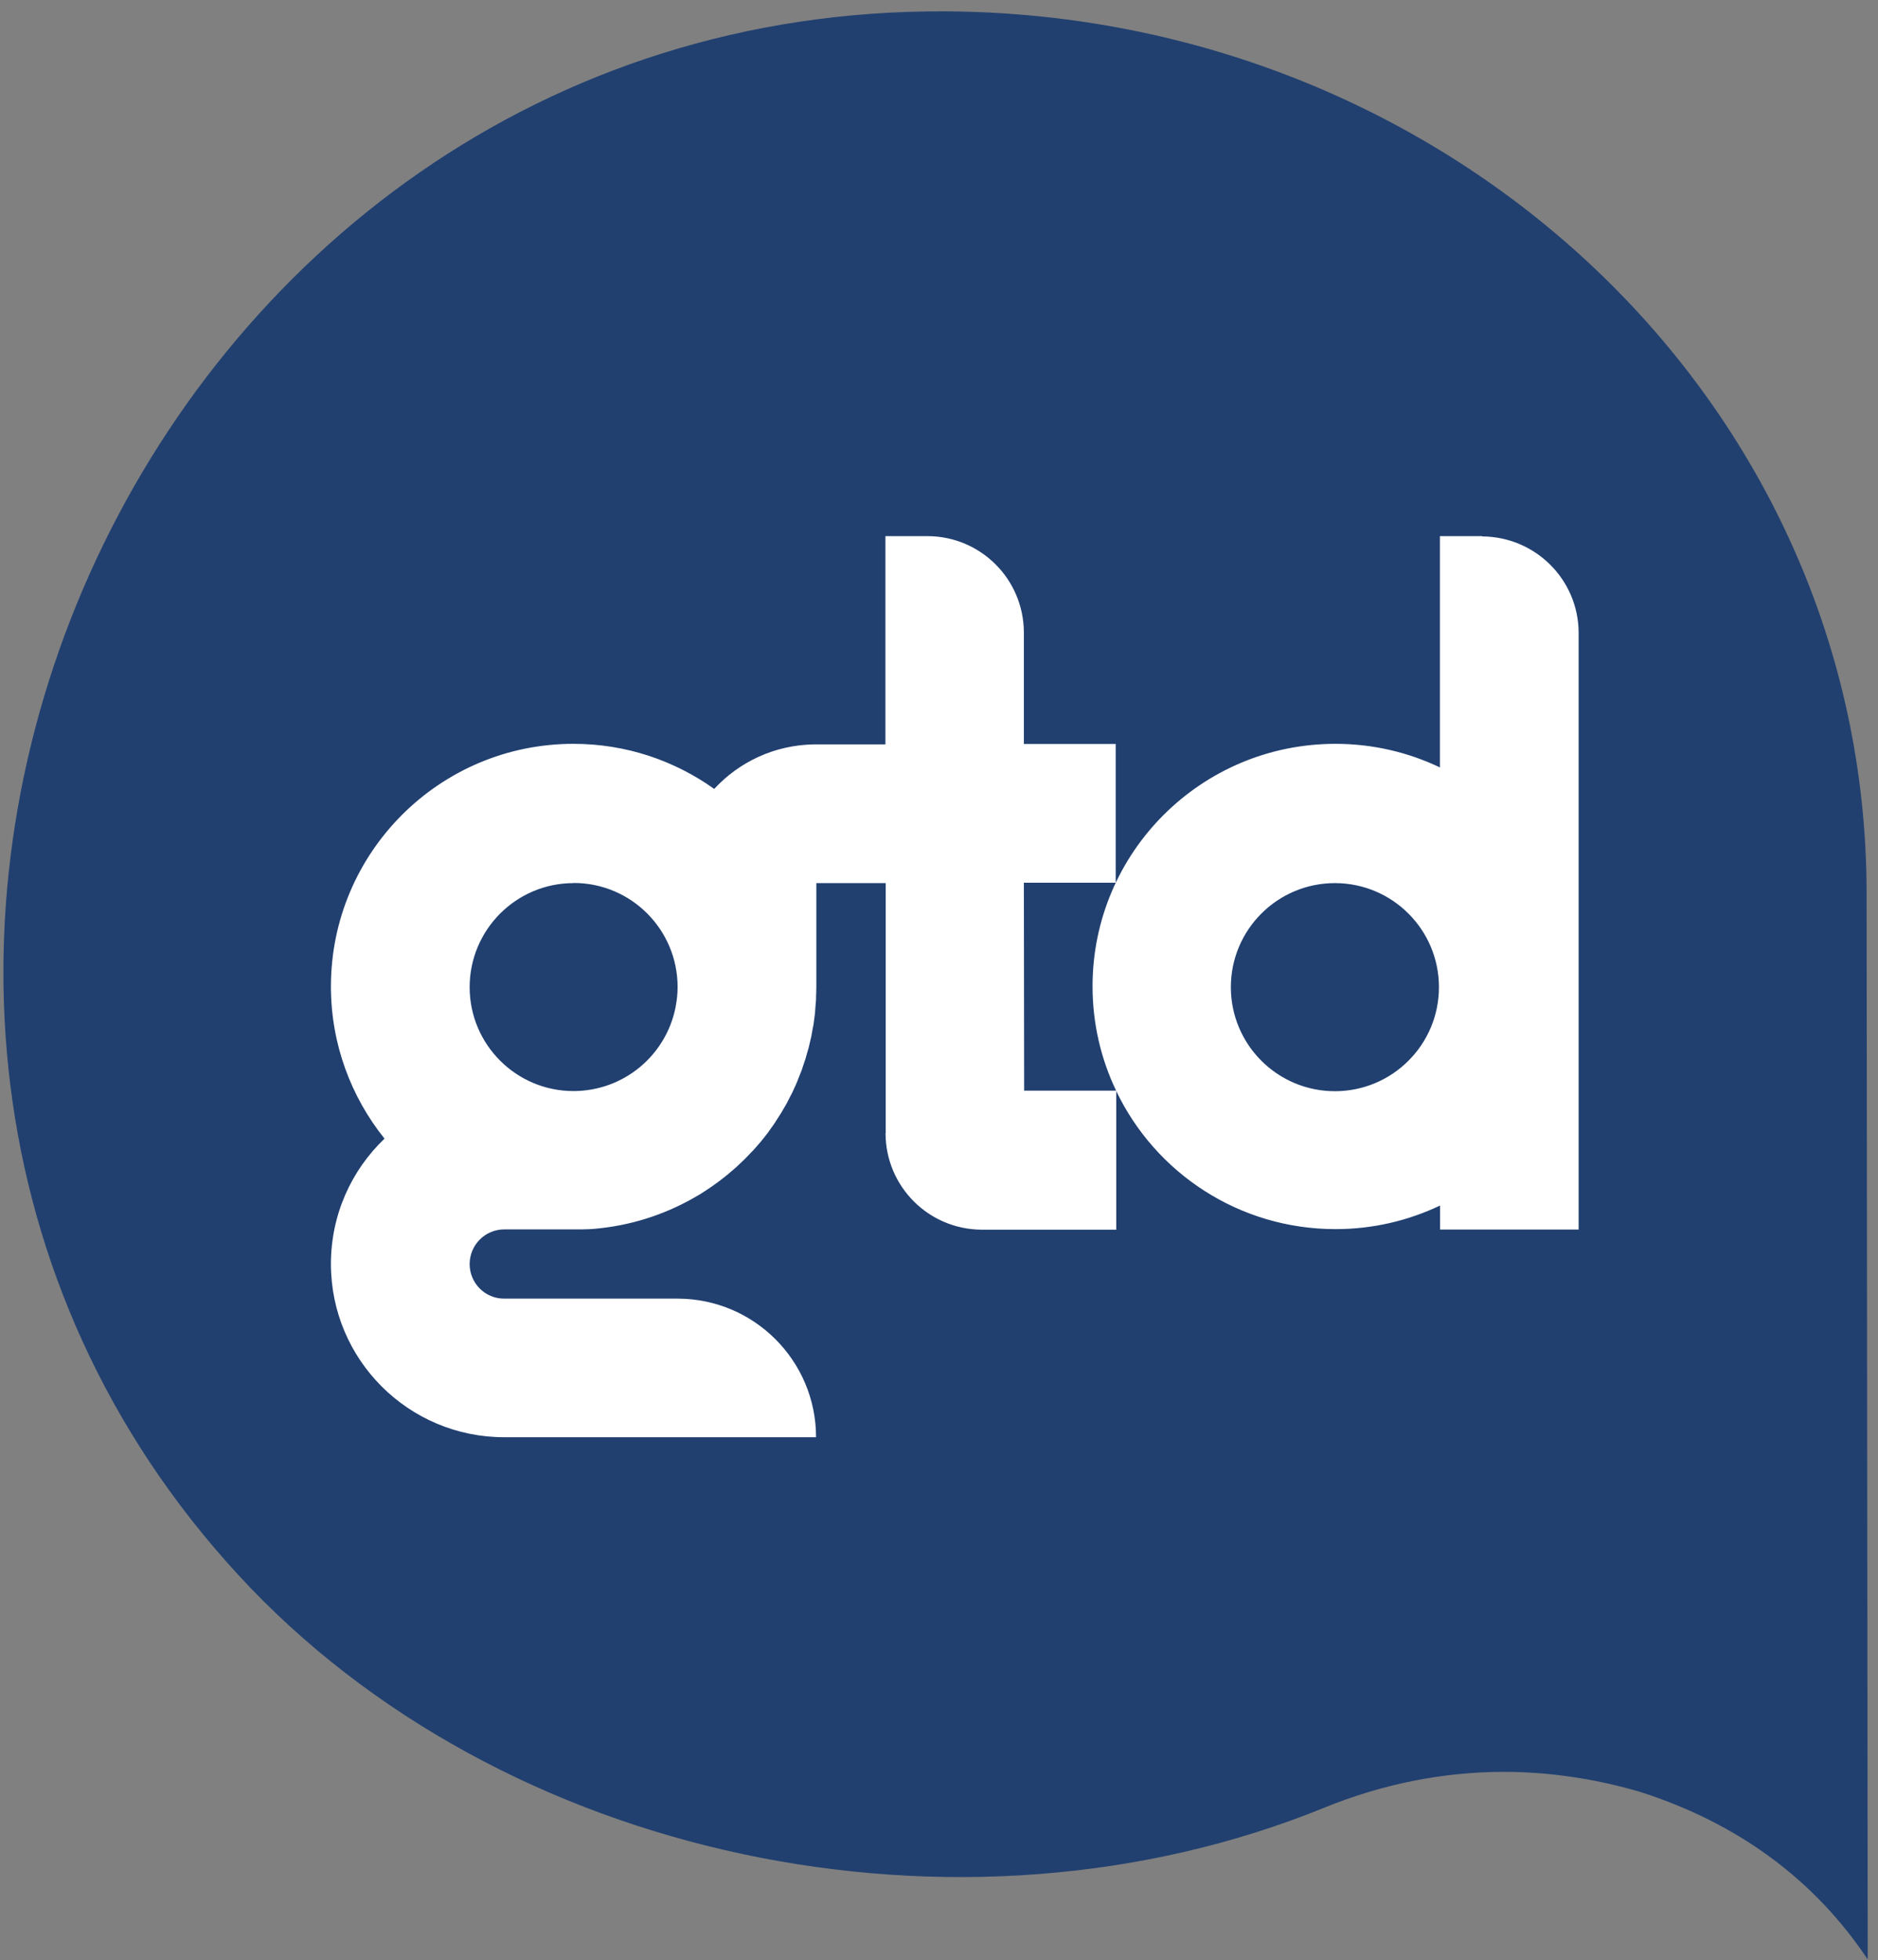
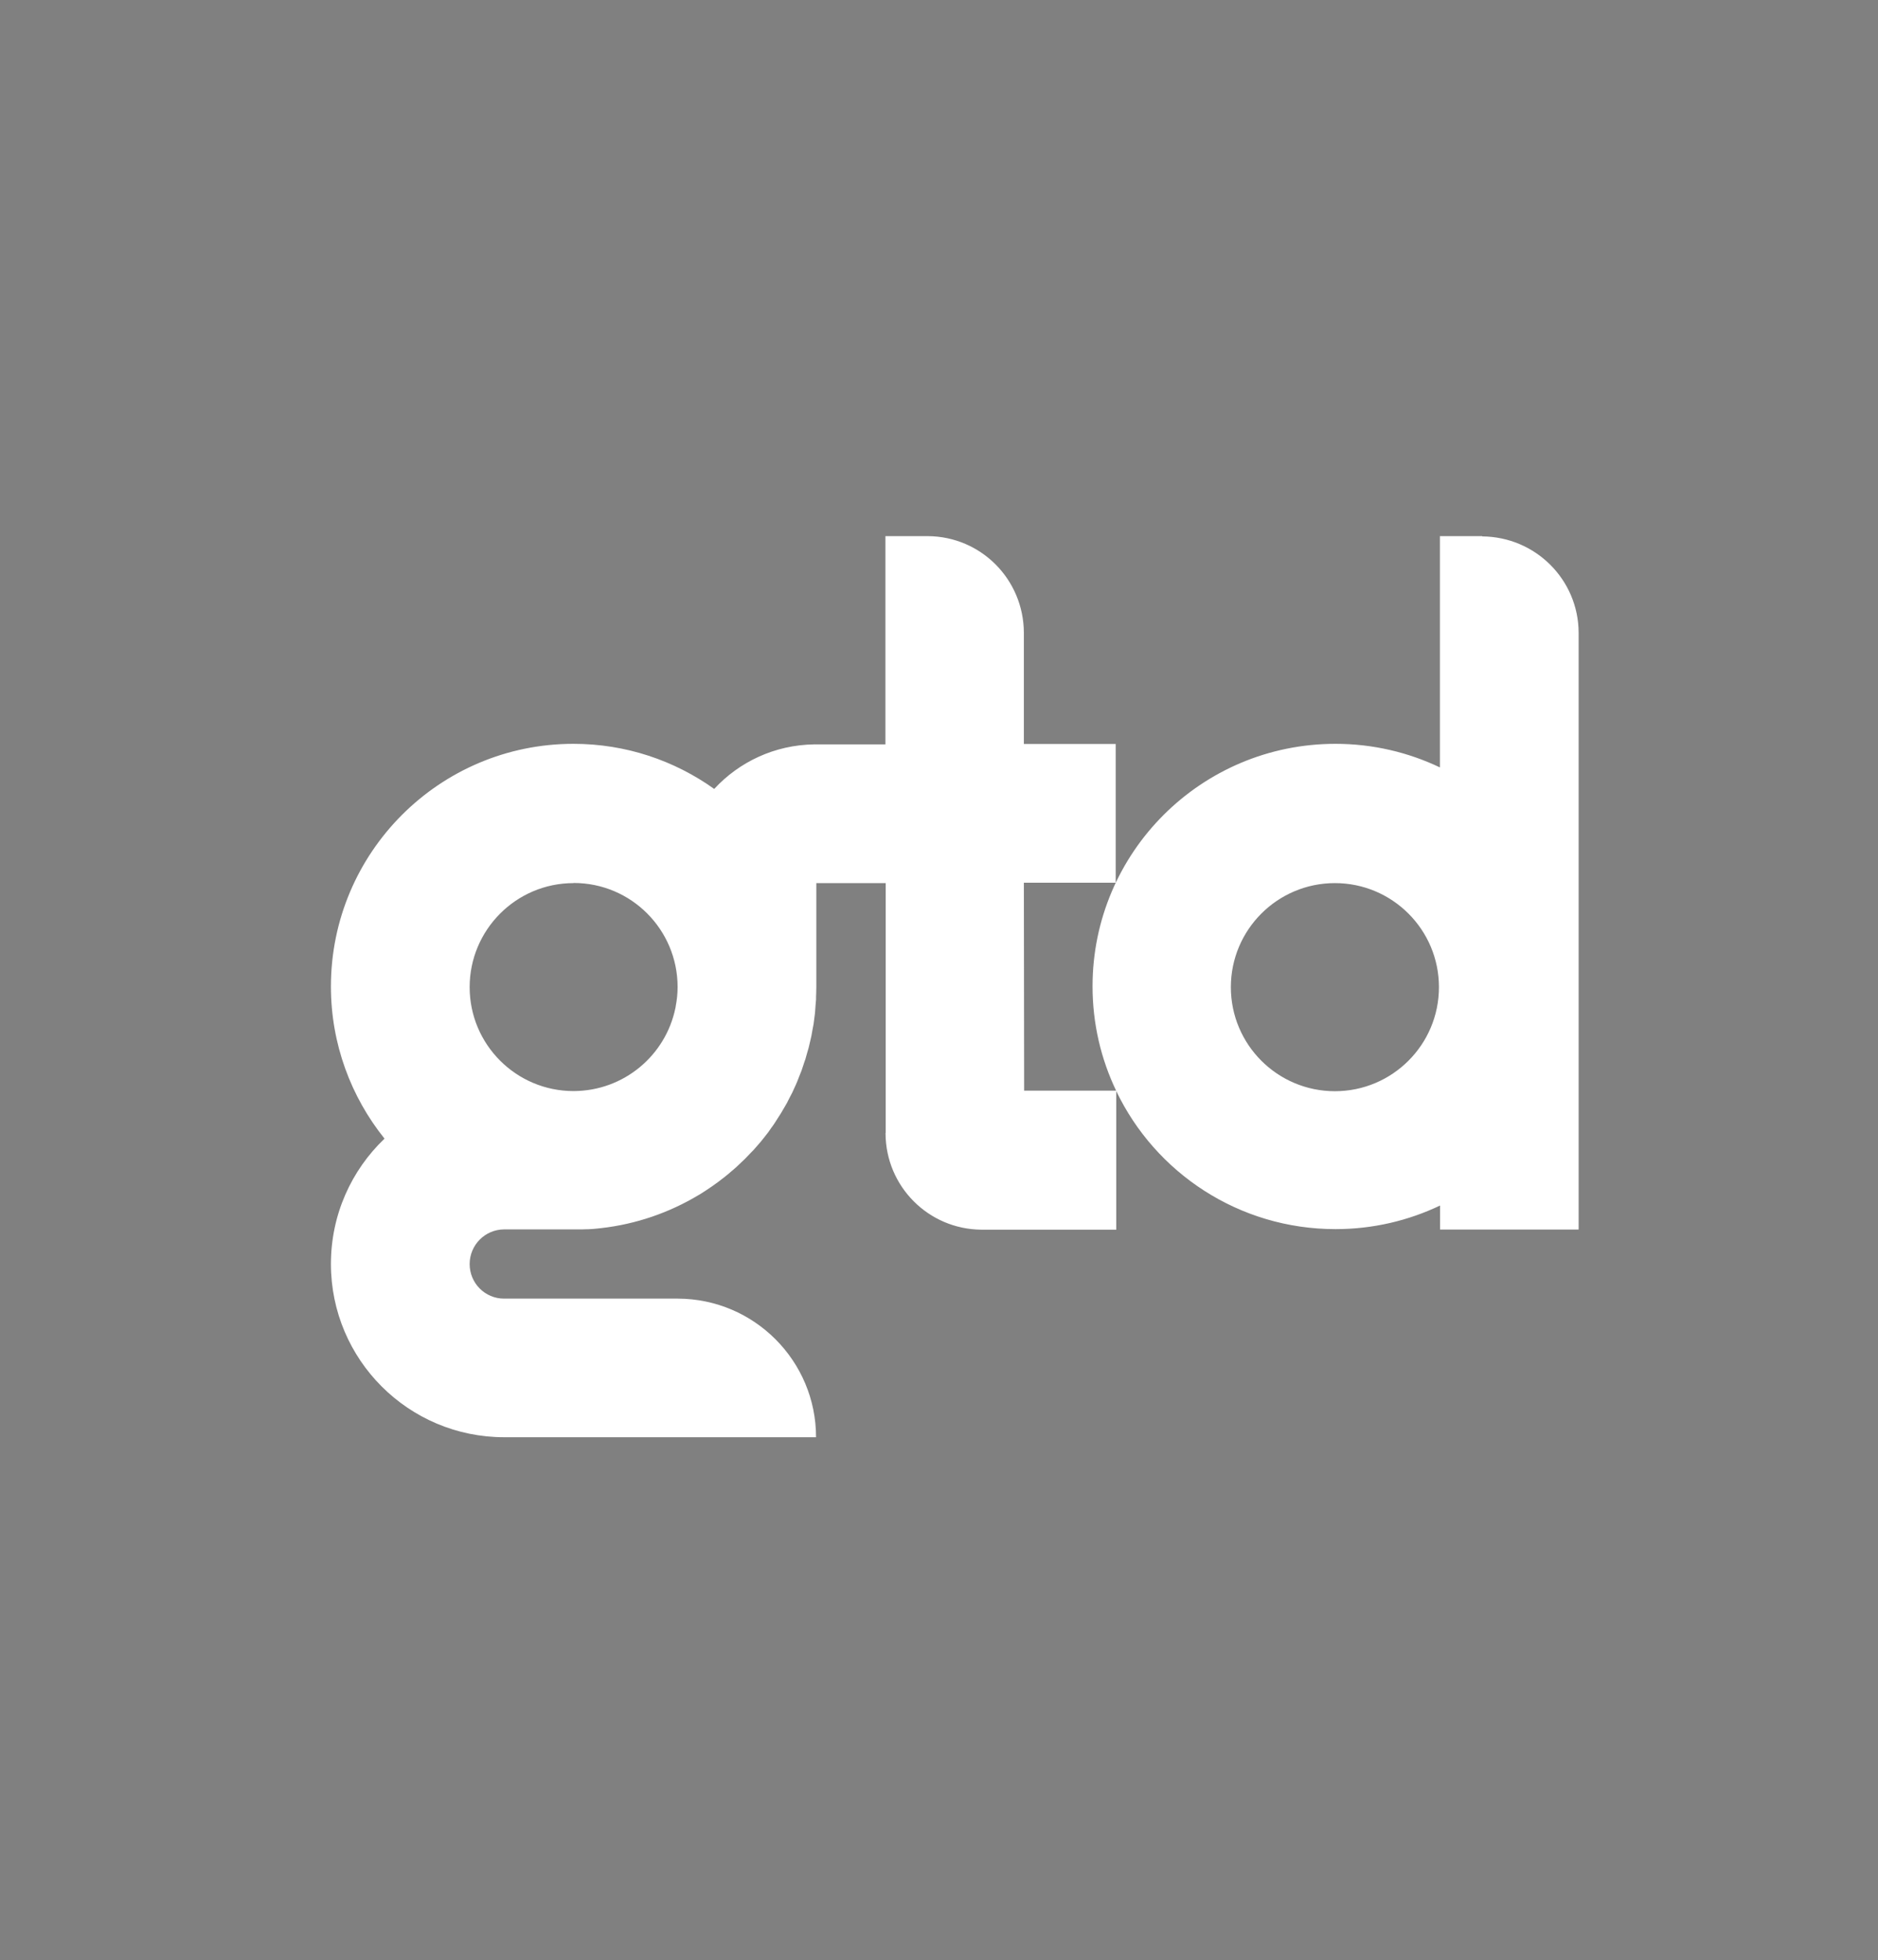
<svg xmlns="http://www.w3.org/2000/svg" width="137" height="143" viewBox="0 0 137 143" fill="none">
  <rect x="0" y="0" width="137" height="143" fill="#808080" stroke="none" />
-   <path d="M136.169 65.129C136.139 29.309 105.819 1.059 69.039 0.829C10.139 0.469 -21.521 72.62 17.379 114.879C36.579 135.749 70.019 142.689 96.619 131.859C100.859 130.129 105.259 129.259 109.669 129.249C112.879 129.249 116.149 129.709 119.359 130.629L119.709 130.729C126.819 133.019 132.369 137.119 136.249 142.929L136.169 65.129Z" fill="#214070" />
-   <path d="M108.121 39.109C108.121 39.109 108.081 39.109 108.061 39.109C108.041 39.109 108.021 39.109 108.001 39.109H105.041V55.979C102.731 54.879 100.151 54.259 97.421 54.259C87.631 54.259 79.701 62.179 79.701 71.949C79.701 74.679 80.321 77.259 81.421 79.559H74.711L74.691 64.389H81.391V54.269H74.691V46.179C74.691 46.179 74.691 46.159 74.691 46.149C74.691 46.139 74.691 46.129 74.691 46.119C74.671 42.259 71.561 39.139 67.701 39.109C67.681 39.109 67.661 39.109 67.641 39.109C67.621 39.109 67.601 39.109 67.581 39.109H64.591V54.299H59.531H59.401C56.511 54.339 53.921 55.579 52.101 57.549C49.201 55.479 45.661 54.259 41.831 54.259C32.061 54.259 24.141 62.189 24.141 71.959C24.141 76.159 25.611 80.019 28.051 83.059C25.641 85.359 24.141 88.599 24.141 92.199C24.141 99.179 29.801 104.839 36.781 104.839C36.831 104.839 36.871 104.839 36.921 104.839H59.531C59.531 99.269 55.021 94.749 49.461 94.729H36.771C35.381 94.729 34.261 93.599 34.261 92.209C34.261 90.819 35.381 89.689 36.771 89.679H41.841C41.961 89.679 42.071 89.679 42.191 89.679C42.381 89.679 42.561 89.679 42.751 89.669C42.791 89.669 42.831 89.669 42.871 89.669C43.131 89.659 43.391 89.639 43.651 89.609C43.711 89.609 43.771 89.589 43.831 89.589C46.421 89.299 48.841 88.449 50.971 87.169L51.011 87.149C51.641 86.759 52.251 86.339 52.831 85.879C52.921 85.809 53.011 85.739 53.091 85.669C53.161 85.609 53.231 85.549 53.301 85.489C53.441 85.369 53.591 85.249 53.731 85.119C53.801 85.049 53.871 84.979 53.951 84.909C54.081 84.779 54.221 84.659 54.351 84.529C54.511 84.369 54.661 84.199 54.821 84.039C54.861 83.999 54.901 83.959 54.941 83.919C55.041 83.809 55.141 83.689 55.241 83.579C55.331 83.479 55.421 83.379 55.501 83.279C55.571 83.199 55.631 83.109 55.701 83.029C55.811 82.889 55.921 82.749 56.031 82.609C56.111 82.499 56.181 82.389 56.261 82.279C56.351 82.159 56.441 82.039 56.521 81.909C56.591 81.799 56.661 81.689 56.731 81.579C56.811 81.449 56.901 81.319 56.981 81.189C57.041 81.089 57.101 80.979 57.161 80.879C57.241 80.739 57.331 80.599 57.411 80.449C57.461 80.359 57.511 80.259 57.551 80.169C57.631 80.009 57.721 79.849 57.801 79.689C57.851 79.589 57.891 79.479 57.941 79.379C58.011 79.219 58.091 79.069 58.151 78.909C58.201 78.789 58.241 78.669 58.291 78.549C58.351 78.399 58.411 78.249 58.471 78.099C58.521 77.959 58.561 77.819 58.611 77.679C58.651 77.539 58.701 77.409 58.751 77.269C58.791 77.129 58.831 76.989 58.871 76.839C58.911 76.699 58.951 76.569 58.991 76.429C59.031 76.269 59.061 76.119 59.101 75.959C59.131 75.829 59.161 75.699 59.191 75.569C59.221 75.419 59.241 75.269 59.271 75.119C59.301 74.979 59.321 74.839 59.351 74.699C59.371 74.569 59.381 74.439 59.401 74.309C59.421 74.139 59.451 73.979 59.461 73.809C59.471 73.669 59.481 73.519 59.491 73.379C59.501 73.229 59.521 73.069 59.531 72.909C59.531 72.759 59.531 72.609 59.541 72.459C59.541 72.309 59.551 72.149 59.551 71.999V64.419H64.611V82.629L64.601 82.659V82.689C64.621 86.549 67.731 89.669 71.591 89.699C71.611 89.699 71.631 89.699 71.651 89.699C71.671 89.699 71.691 89.699 71.711 89.699H74.751H81.431V79.589C84.281 85.549 90.371 89.659 97.431 89.659C100.161 89.659 102.741 89.039 105.051 87.939V89.689H115.161V46.169V46.139C115.141 42.279 112.011 39.159 108.131 39.129M41.851 64.409C46.041 64.409 49.431 67.809 49.431 71.999C49.431 72.479 49.381 72.949 49.291 73.409C49.291 73.449 49.281 73.489 49.271 73.529C48.561 76.989 45.511 79.579 41.841 79.589C37.651 79.589 34.261 76.189 34.261 72.009C34.261 67.829 37.651 64.419 41.841 64.419M97.381 79.599C93.191 79.599 89.791 76.199 89.791 72.009C89.791 67.819 93.191 64.419 97.381 64.419C101.571 64.419 104.971 67.819 104.971 72.009C104.971 76.199 101.571 79.599 97.381 79.599Z" fill="white" />
+   <path d="M108.121 39.109C108.121 39.109 108.081 39.109 108.061 39.109C108.041 39.109 108.021 39.109 108.001 39.109H105.041V55.979C102.731 54.879 100.151 54.259 97.421 54.259C87.631 54.259 79.701 62.179 79.701 71.949C79.701 74.679 80.321 77.259 81.421 79.559H74.711L74.691 64.389H81.391V54.269H74.691V46.179C74.691 46.179 74.691 46.159 74.691 46.149C74.671 42.259 71.561 39.139 67.701 39.109C67.681 39.109 67.661 39.109 67.641 39.109C67.621 39.109 67.601 39.109 67.581 39.109H64.591V54.299H59.531H59.401C56.511 54.339 53.921 55.579 52.101 57.549C49.201 55.479 45.661 54.259 41.831 54.259C32.061 54.259 24.141 62.189 24.141 71.959C24.141 76.159 25.611 80.019 28.051 83.059C25.641 85.359 24.141 88.599 24.141 92.199C24.141 99.179 29.801 104.839 36.781 104.839C36.831 104.839 36.871 104.839 36.921 104.839H59.531C59.531 99.269 55.021 94.749 49.461 94.729H36.771C35.381 94.729 34.261 93.599 34.261 92.209C34.261 90.819 35.381 89.689 36.771 89.679H41.841C41.961 89.679 42.071 89.679 42.191 89.679C42.381 89.679 42.561 89.679 42.751 89.669C42.791 89.669 42.831 89.669 42.871 89.669C43.131 89.659 43.391 89.639 43.651 89.609C43.711 89.609 43.771 89.589 43.831 89.589C46.421 89.299 48.841 88.449 50.971 87.169L51.011 87.149C51.641 86.759 52.251 86.339 52.831 85.879C52.921 85.809 53.011 85.739 53.091 85.669C53.161 85.609 53.231 85.549 53.301 85.489C53.441 85.369 53.591 85.249 53.731 85.119C53.801 85.049 53.871 84.979 53.951 84.909C54.081 84.779 54.221 84.659 54.351 84.529C54.511 84.369 54.661 84.199 54.821 84.039C54.861 83.999 54.901 83.959 54.941 83.919C55.041 83.809 55.141 83.689 55.241 83.579C55.331 83.479 55.421 83.379 55.501 83.279C55.571 83.199 55.631 83.109 55.701 83.029C55.811 82.889 55.921 82.749 56.031 82.609C56.111 82.499 56.181 82.389 56.261 82.279C56.351 82.159 56.441 82.039 56.521 81.909C56.591 81.799 56.661 81.689 56.731 81.579C56.811 81.449 56.901 81.319 56.981 81.189C57.041 81.089 57.101 80.979 57.161 80.879C57.241 80.739 57.331 80.599 57.411 80.449C57.461 80.359 57.511 80.259 57.551 80.169C57.631 80.009 57.721 79.849 57.801 79.689C57.851 79.589 57.891 79.479 57.941 79.379C58.011 79.219 58.091 79.069 58.151 78.909C58.201 78.789 58.241 78.669 58.291 78.549C58.351 78.399 58.411 78.249 58.471 78.099C58.521 77.959 58.561 77.819 58.611 77.679C58.651 77.539 58.701 77.409 58.751 77.269C58.791 77.129 58.831 76.989 58.871 76.839C58.911 76.699 58.951 76.569 58.991 76.429C59.031 76.269 59.061 76.119 59.101 75.959C59.131 75.829 59.161 75.699 59.191 75.569C59.221 75.419 59.241 75.269 59.271 75.119C59.301 74.979 59.321 74.839 59.351 74.699C59.371 74.569 59.381 74.439 59.401 74.309C59.421 74.139 59.451 73.979 59.461 73.809C59.471 73.669 59.481 73.519 59.491 73.379C59.501 73.229 59.521 73.069 59.531 72.909C59.531 72.759 59.531 72.609 59.541 72.459C59.541 72.309 59.551 72.149 59.551 71.999V64.419H64.611V82.629L64.601 82.659V82.689C64.621 86.549 67.731 89.669 71.591 89.699C71.611 89.699 71.631 89.699 71.651 89.699C71.671 89.699 71.691 89.699 71.711 89.699H74.751H81.431V79.589C84.281 85.549 90.371 89.659 97.431 89.659C100.161 89.659 102.741 89.039 105.051 87.939V89.689H115.161V46.169V46.139C115.141 42.279 112.011 39.159 108.131 39.129M41.851 64.409C46.041 64.409 49.431 67.809 49.431 71.999C49.431 72.479 49.381 72.949 49.291 73.409C49.291 73.449 49.281 73.489 49.271 73.529C48.561 76.989 45.511 79.579 41.841 79.589C37.651 79.589 34.261 76.189 34.261 72.009C34.261 67.829 37.651 64.419 41.841 64.419M97.381 79.599C93.191 79.599 89.791 76.199 89.791 72.009C89.791 67.819 93.191 64.419 97.381 64.419C101.571 64.419 104.971 67.819 104.971 72.009C104.971 76.199 101.571 79.599 97.381 79.599Z" fill="white" />
</svg>